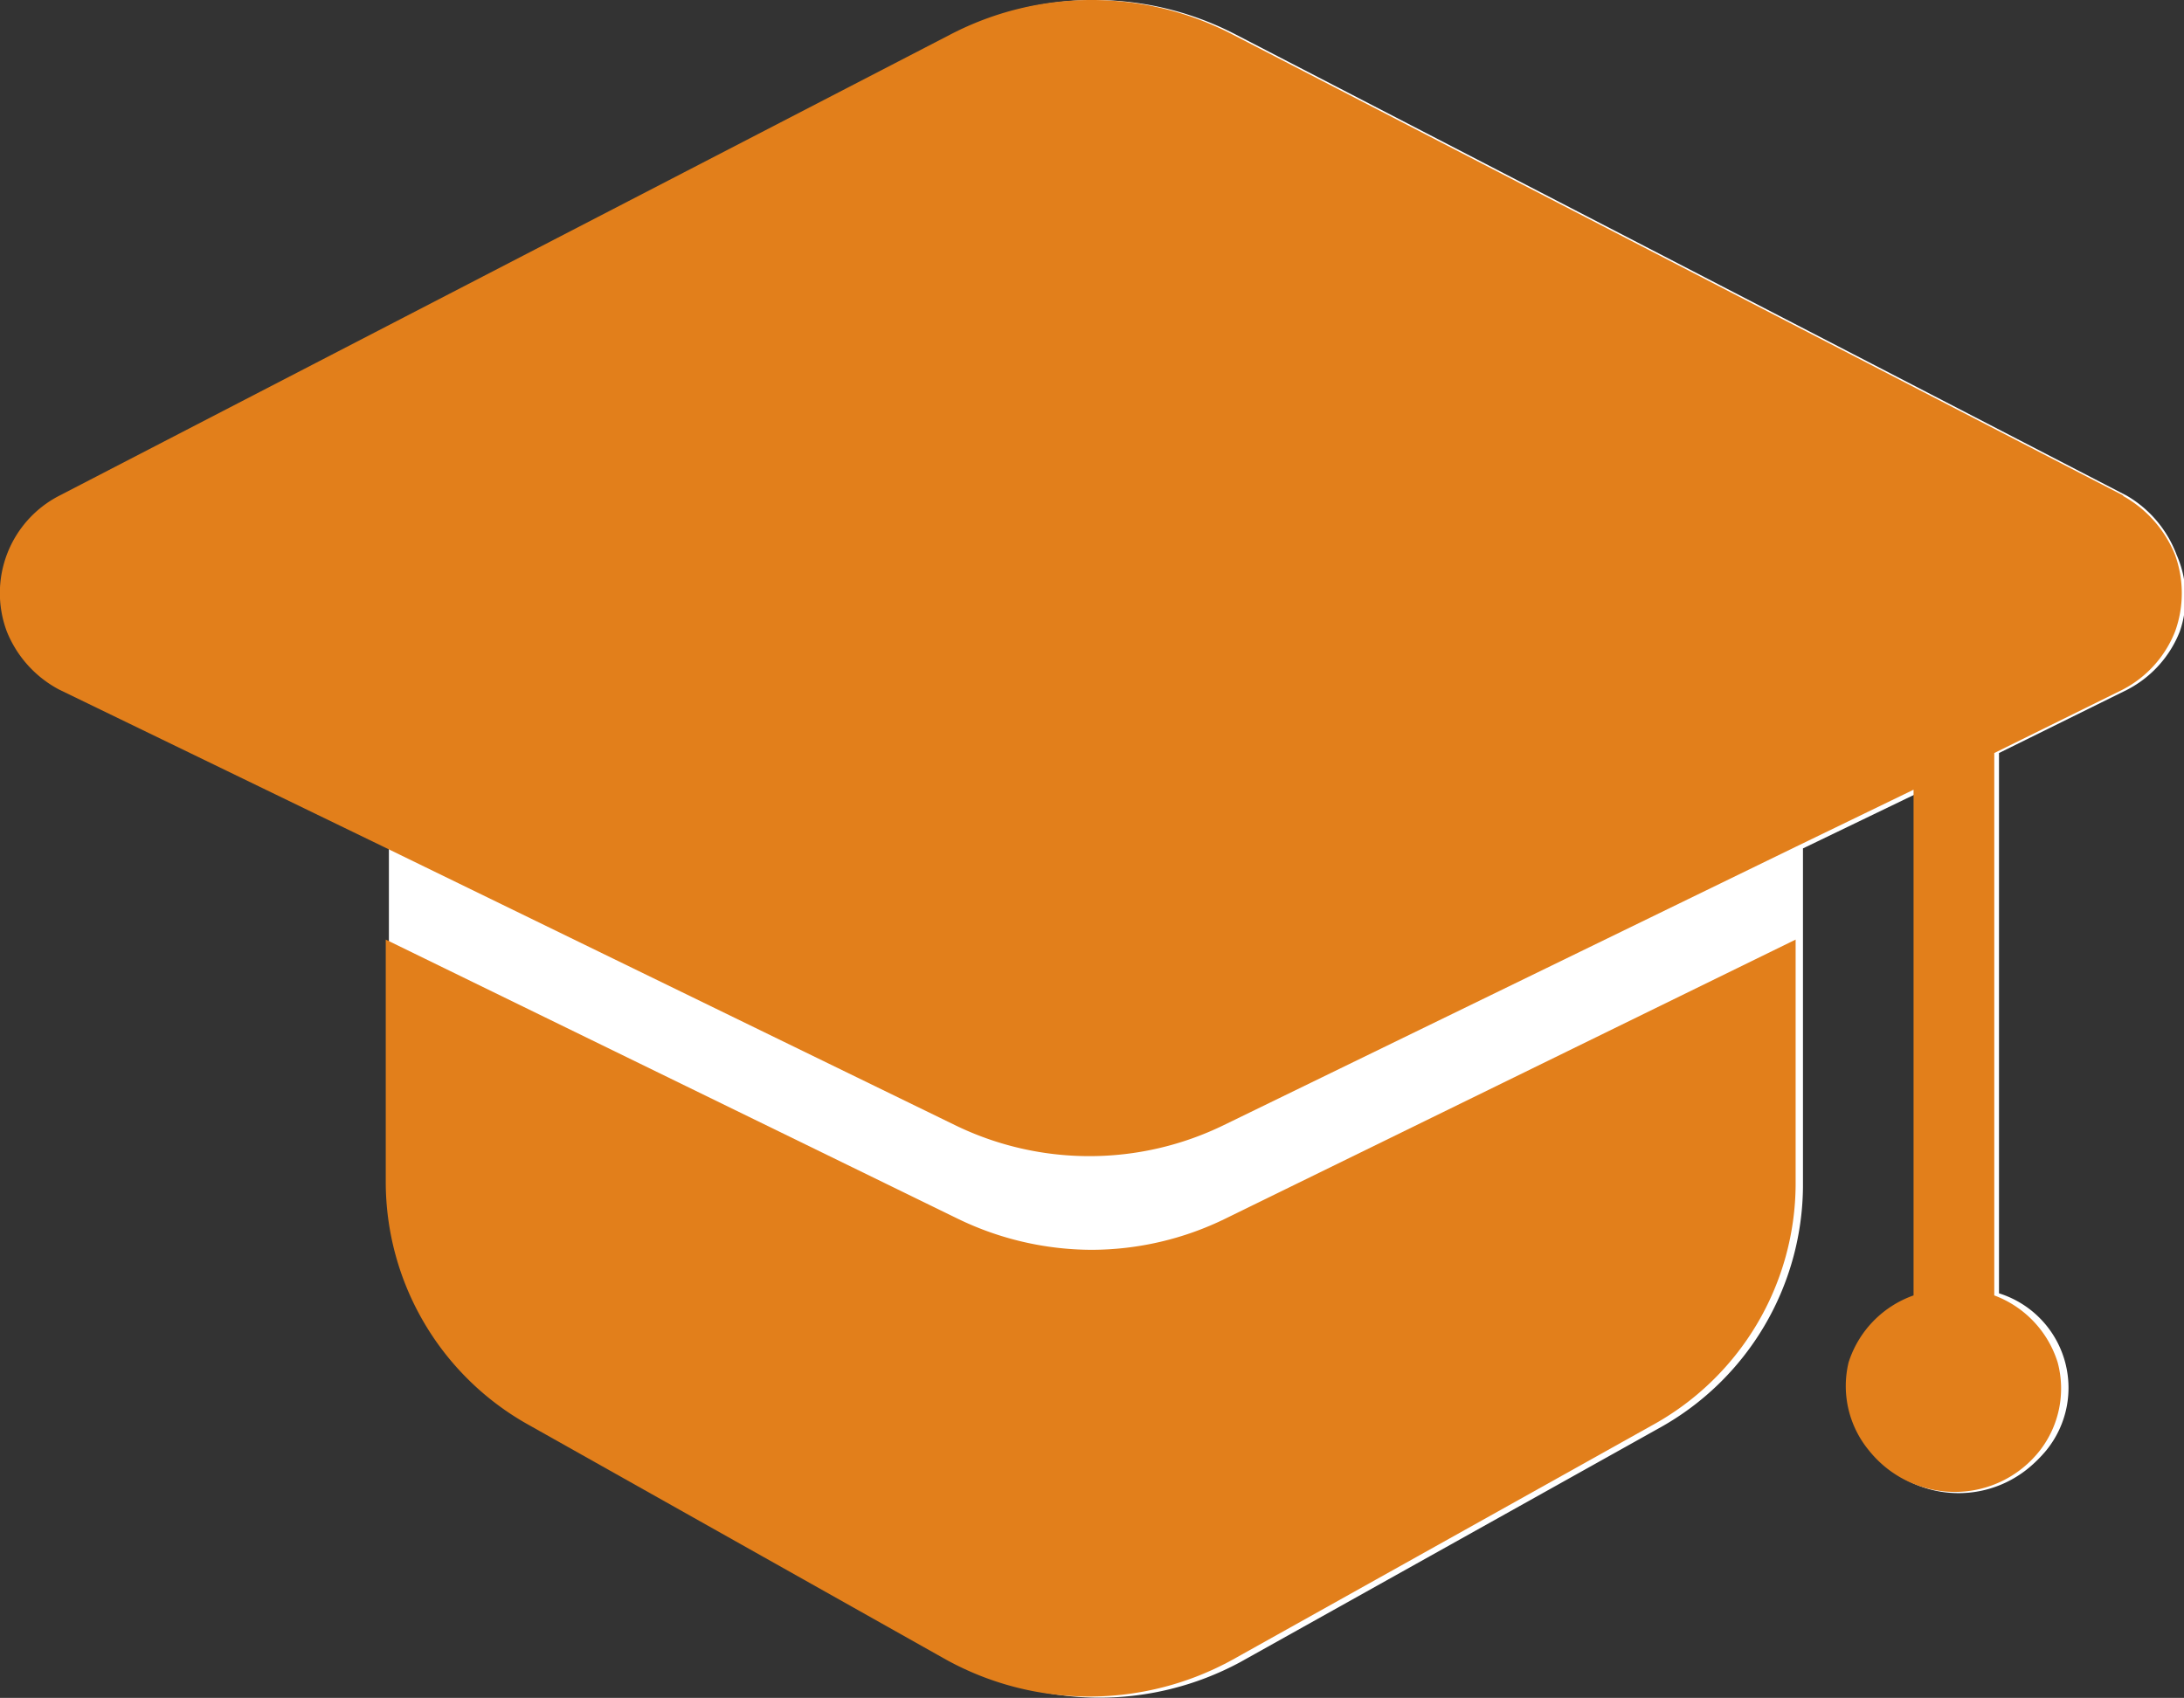
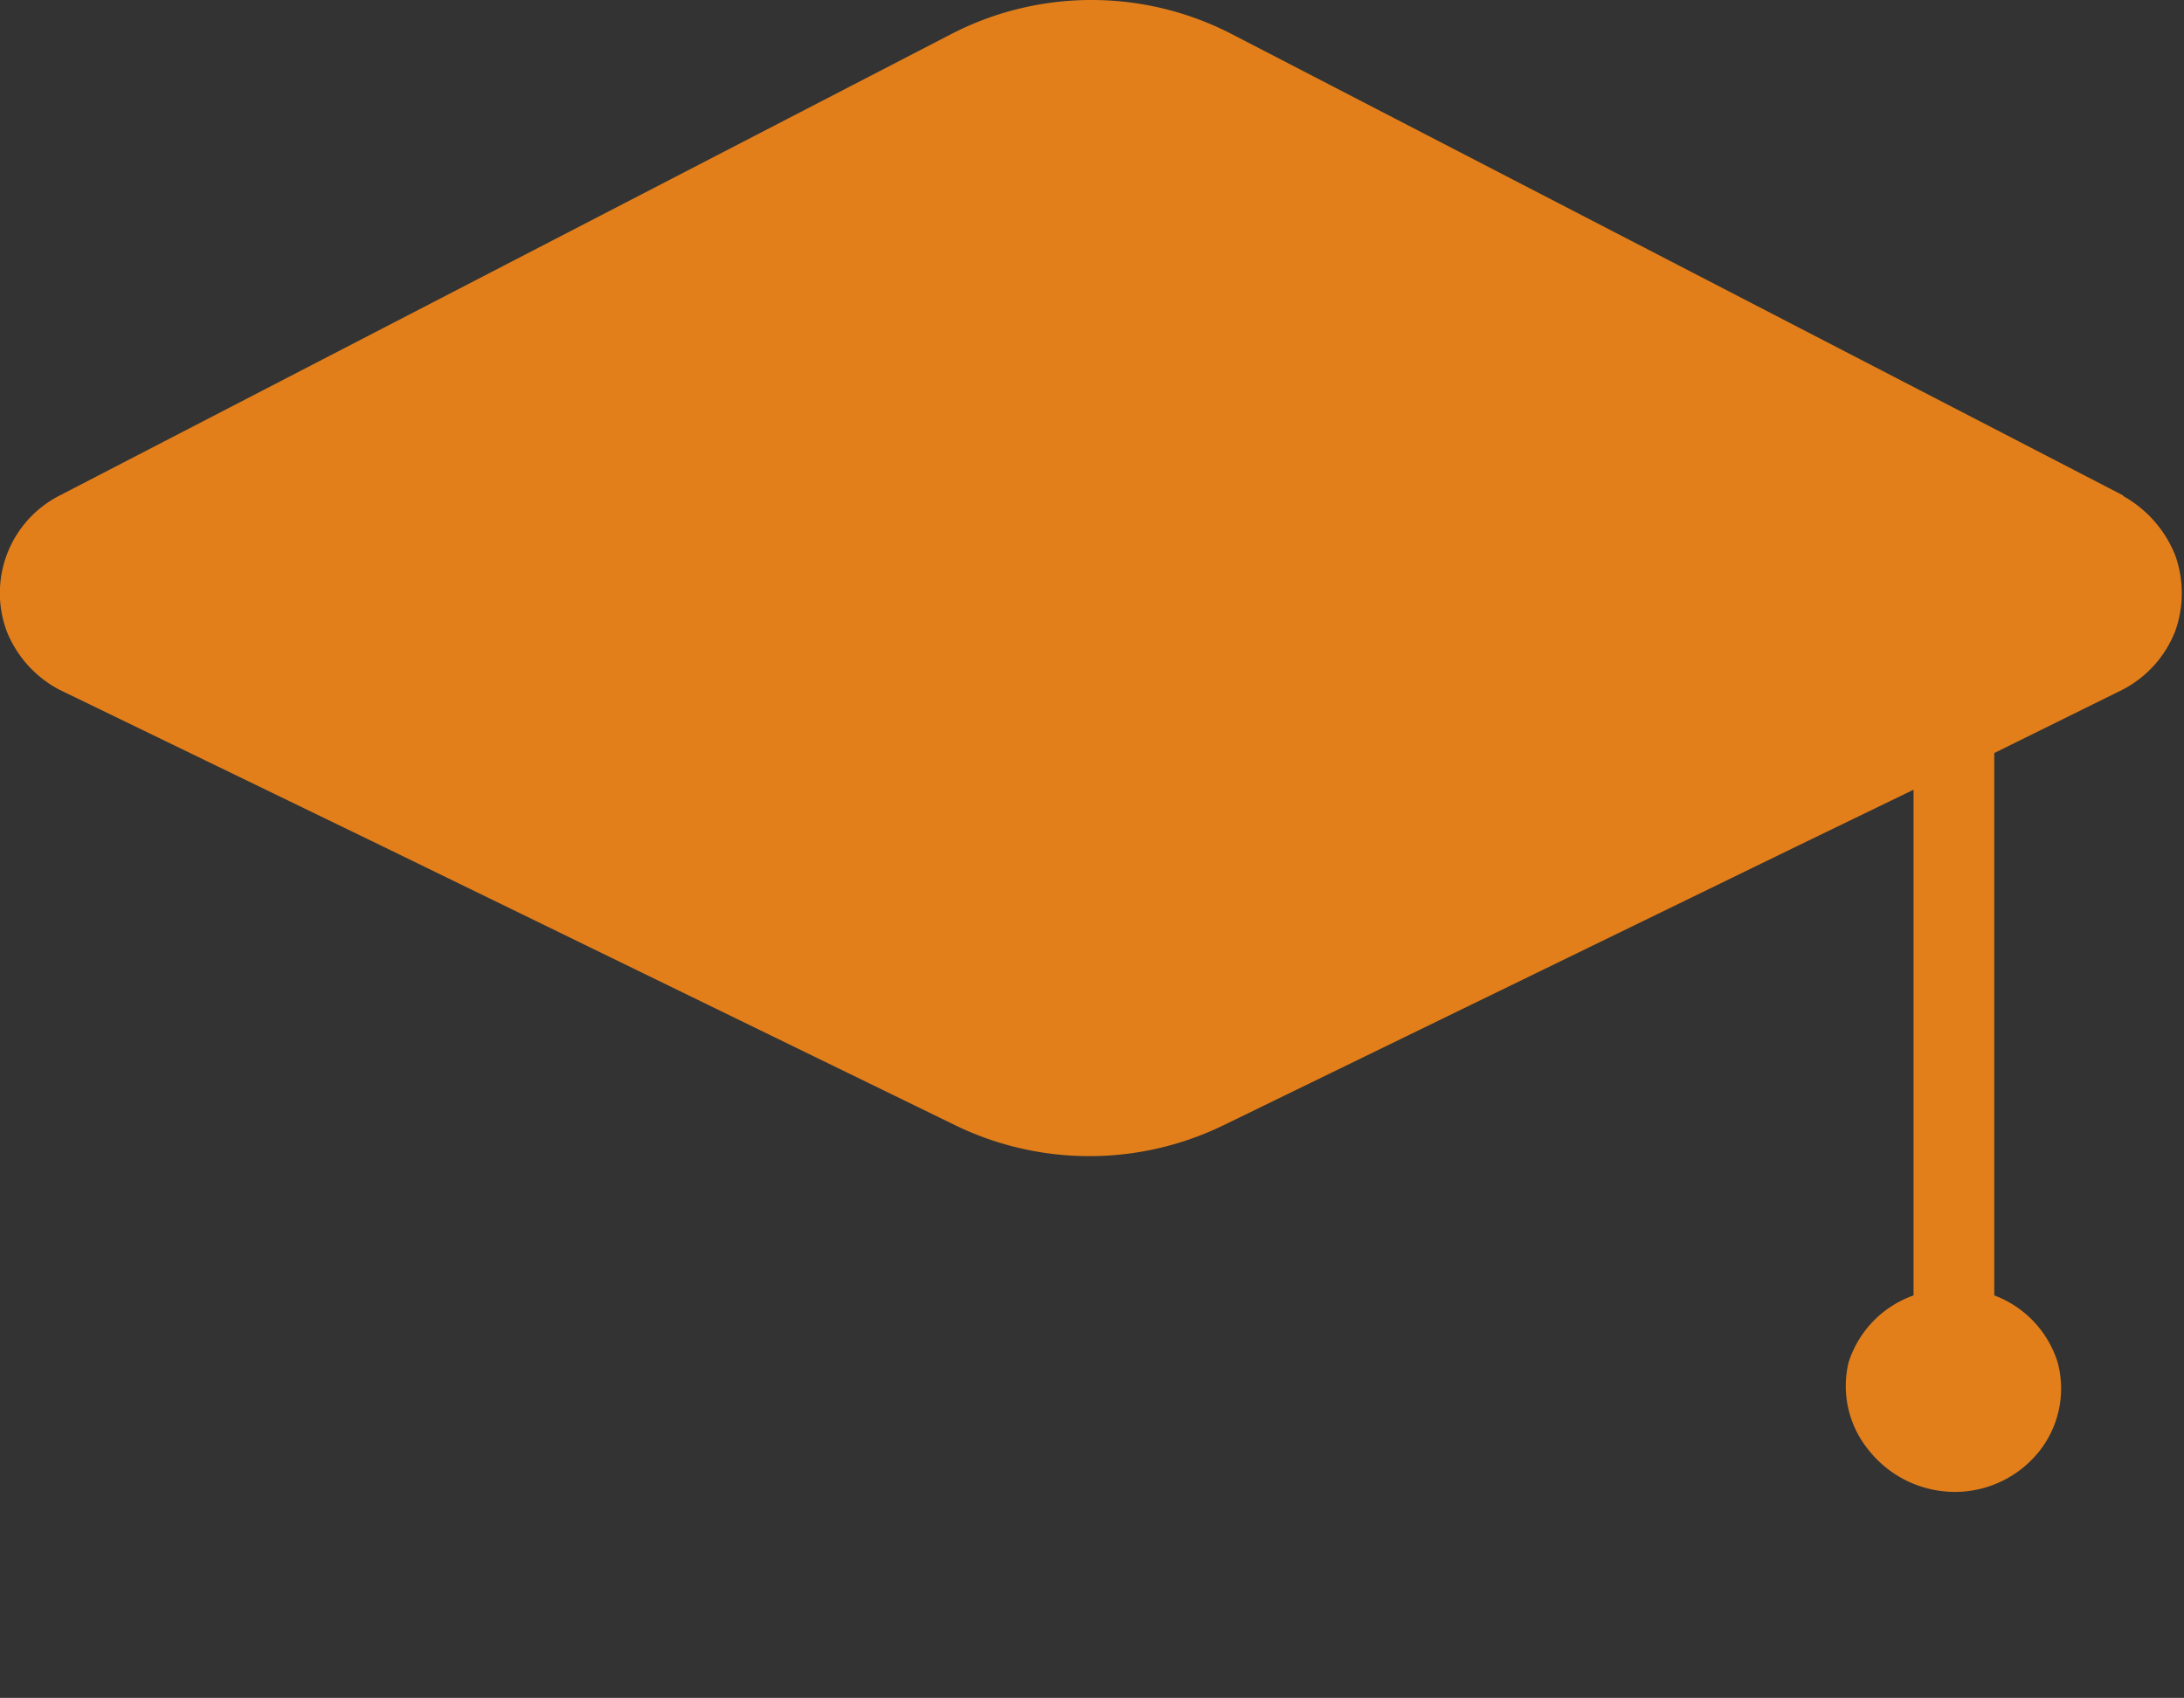
<svg xmlns="http://www.w3.org/2000/svg" id="Layer_1" data-name="Layer 1" viewBox="0 0 41.67 32.4">
  <rect x="0" y="0" width="41.67" height="32.4" fill="#333333" stroke="none" />
  <defs>
    <style>.cls-1{fill:#fff;}.cls-2{fill:#e27f1b;}</style>
  </defs>
-   <path class="cls-1" d="M41.48,10.59a2.2,2.2,0,0,0-.95-1.13h0l-17-8.8a5.85,5.85,0,0,0-5.4,0l-17,8.8a2.2,2.2,0,0,0-.95,1.13,2,2,0,0,0,0,1.46,2.13,2.13,0,0,0,1,1.11l6.19,3h0v6.38a5.31,5.31,0,0,0,2.73,4.6l8,4.5a5.66,5.66,0,0,0,5.51.08l8-4.47a5.31,5.31,0,0,0,2.74-4.6V16.19l2.26-1.09v9.62A2,2,0,0,0,35.37,26a1.94,1.94,0,0,0,.29,1.68,2.1,2.1,0,0,0,3,.33,2.57,2.57,0,0,0,.33-.33,1.89,1.89,0,0,0-.9-3V14.37l2.45-1.21a2.13,2.13,0,0,0,1-1.11A2,2,0,0,0,41.48,10.59Z" transform="translate(0.05 0)" />
-   <path class="cls-2" d="M20.78,23.85a5.88,5.88,0,0,1-2.57-.6L7.31,17.93v4.64A5.31,5.31,0,0,0,10,27.17l8,4.5a5.66,5.66,0,0,0,5.47,0l8-4.47a5.27,5.27,0,0,0,2.74-4.6V17.93L23.34,23.25A5.83,5.83,0,0,1,20.78,23.85Z" transform="translate(0.05 0)" />
  <path class="cls-2" d="M40.47,9.46l-17-8.8a5.83,5.83,0,0,0-5.39,0l-17,8.8a2.09,2.09,0,0,0-1,2.59,2.17,2.17,0,0,0,1,1.11l6.19,3,10.9,5.31a5.85,5.85,0,0,0,5.13,0l10.91-5.31,2.25-1.09v9.65A2,2,0,0,0,35.22,26a1.93,1.93,0,0,0,.39,1.68,2.1,2.1,0,0,0,1.64.79,2.06,2.06,0,0,0,1.62-.79A1.93,1.93,0,0,0,39.21,26,2,2,0,0,0,38,24.72V14.37l2.45-1.21a2.13,2.13,0,0,0,1-1.11,2.15,2.15,0,0,0,0-1.46,2.25,2.25,0,0,0-1-1.13Z" transform="translate(0.05 0)" />
</svg>